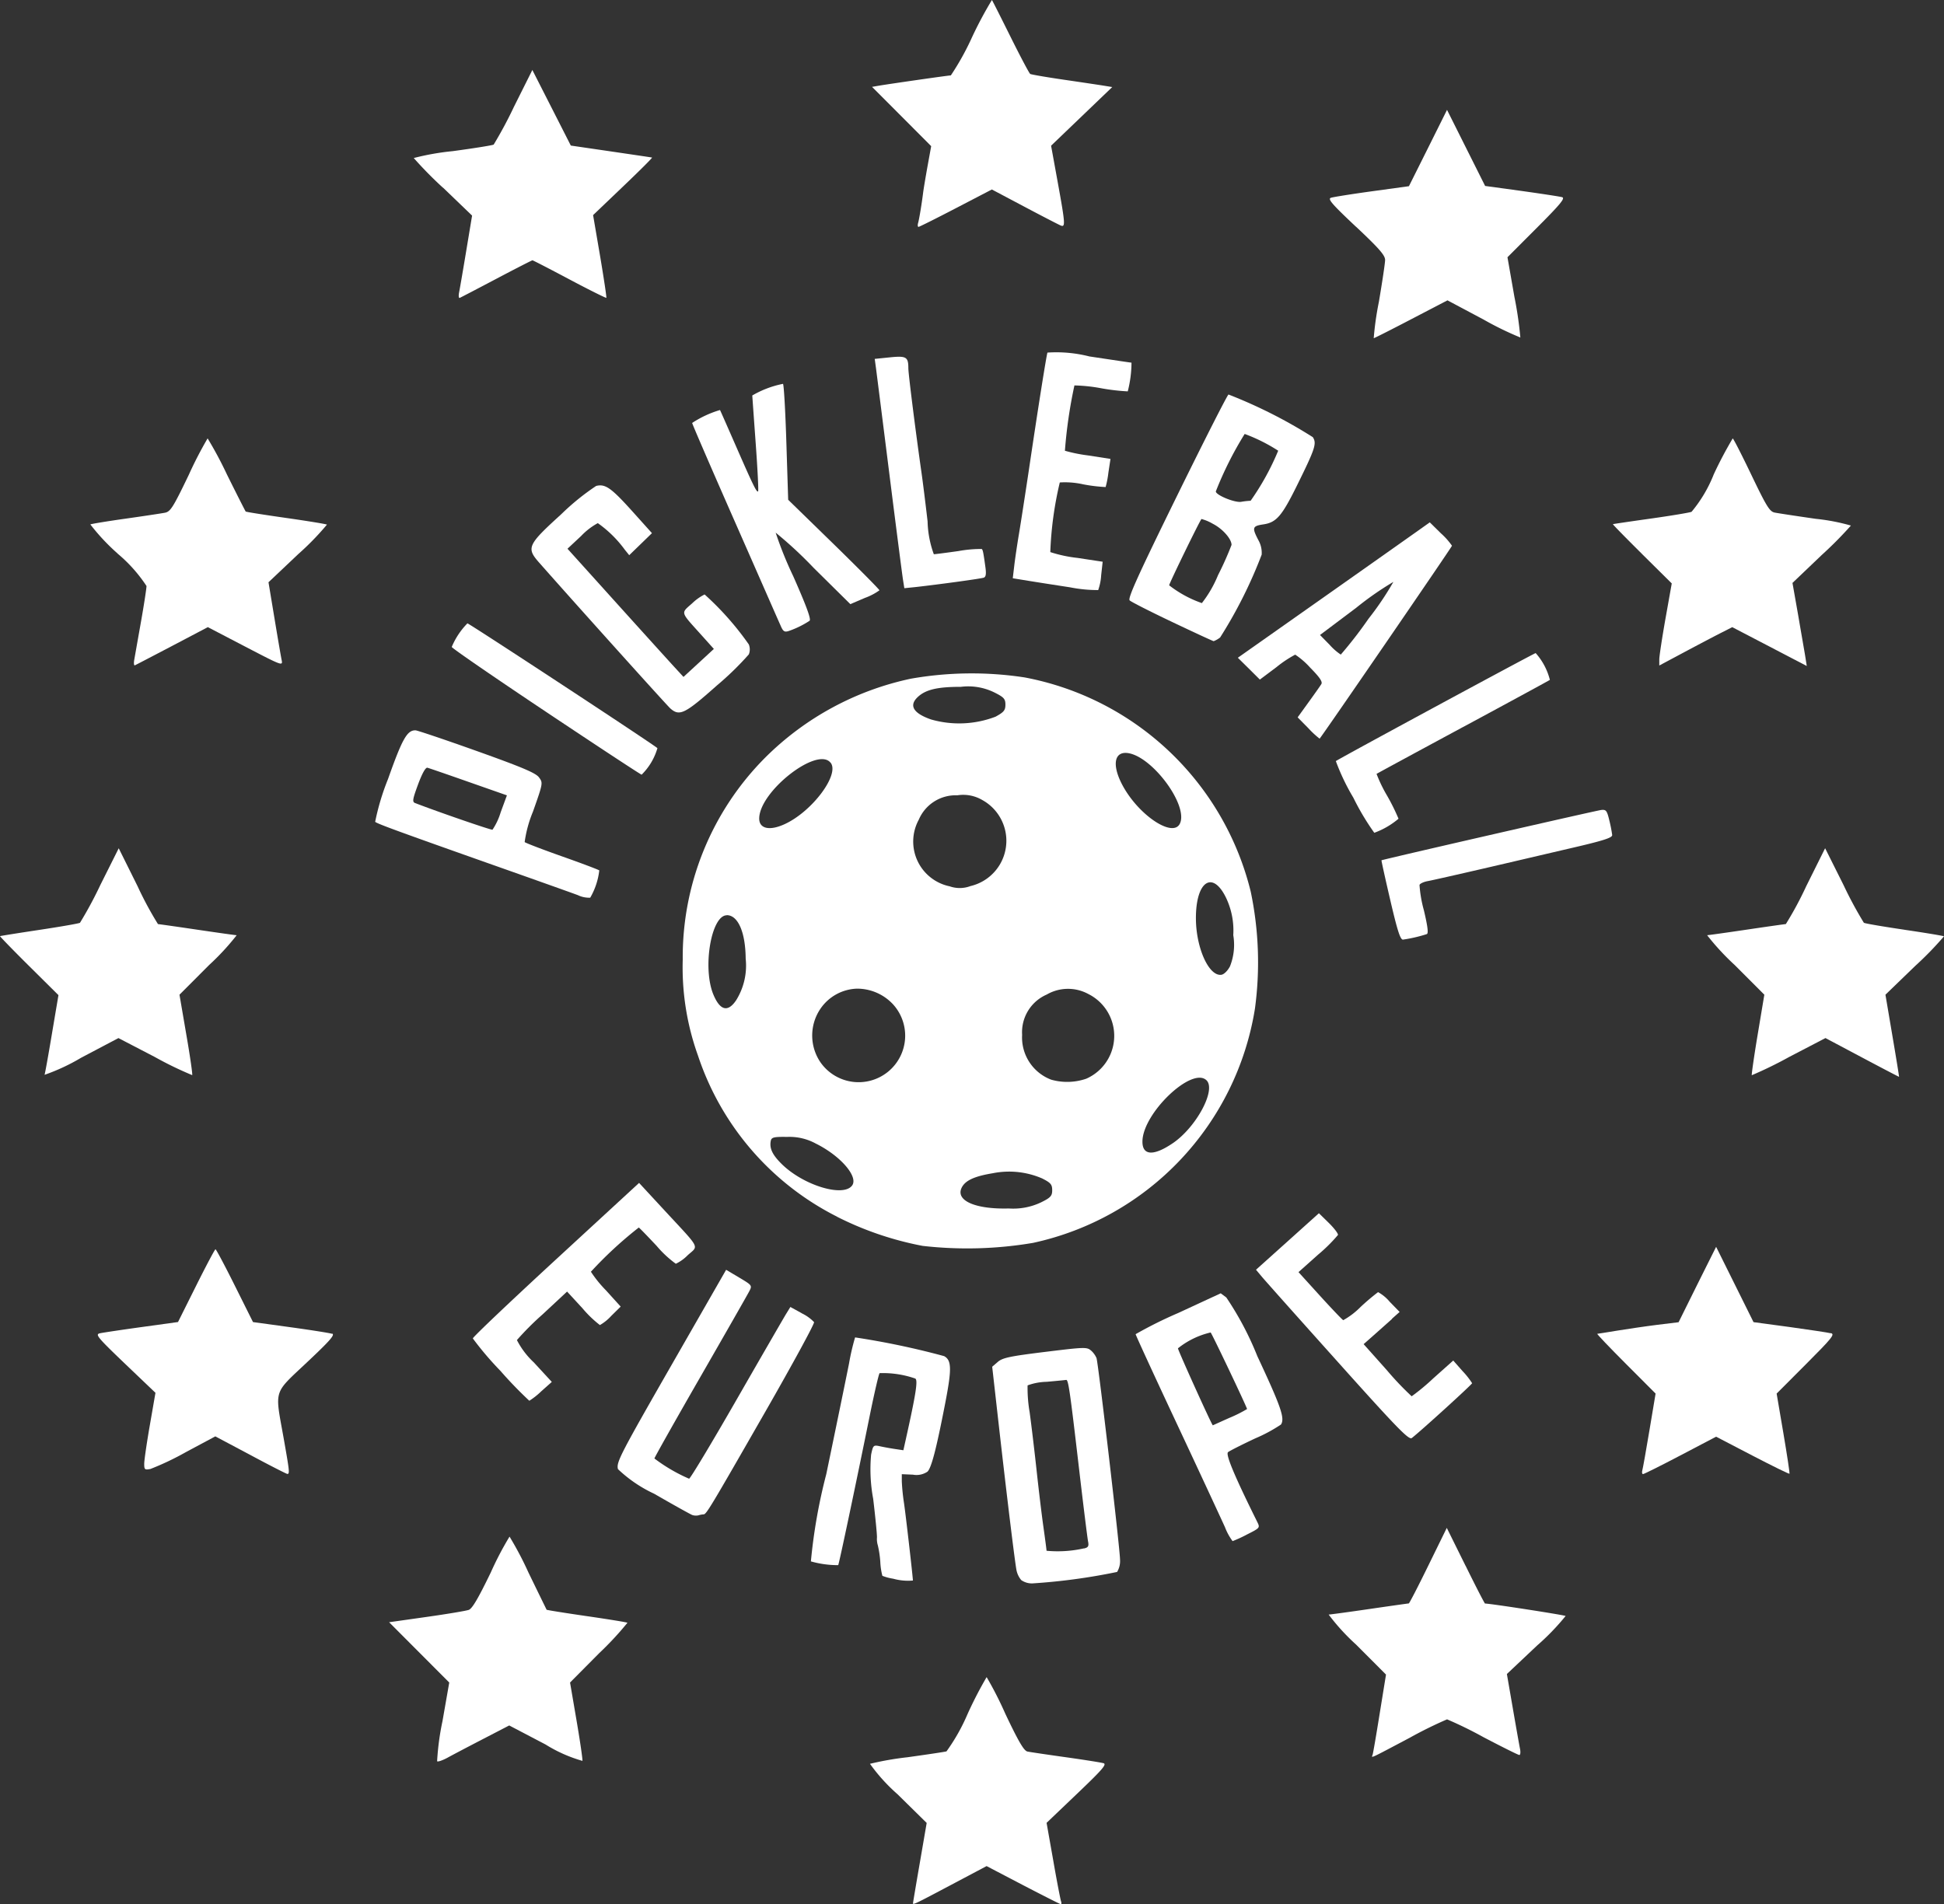
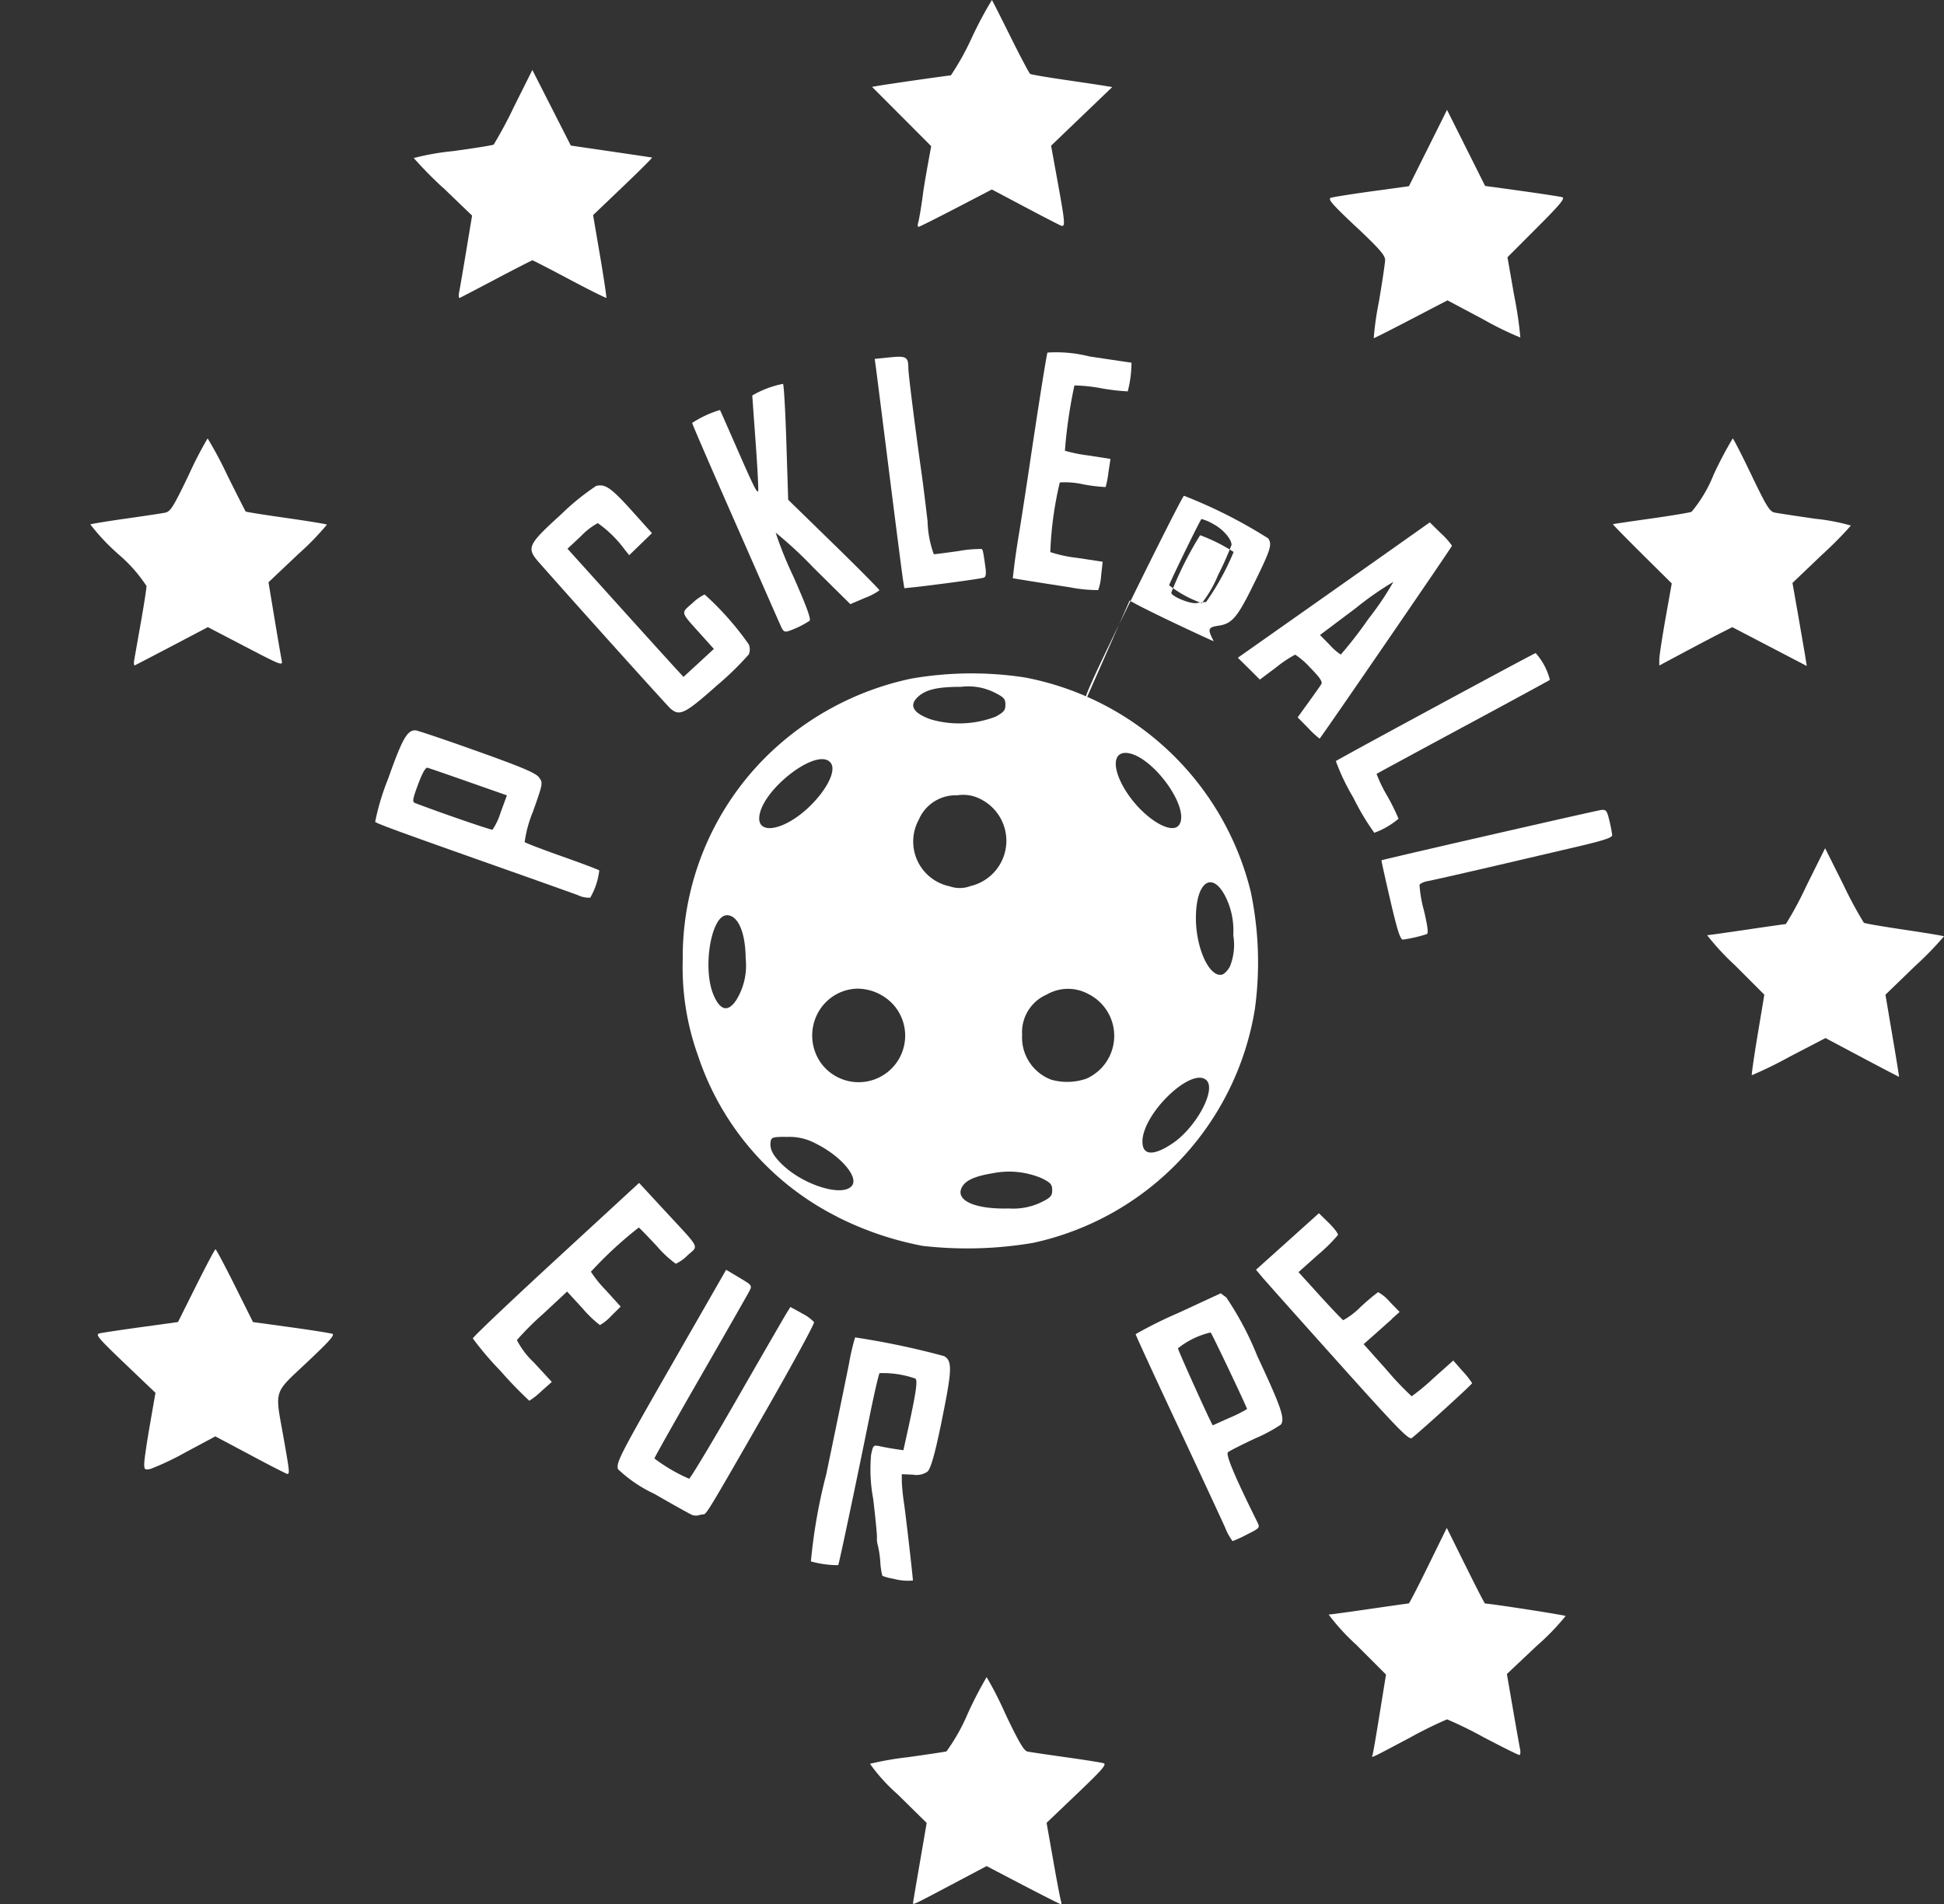
<svg xmlns="http://www.w3.org/2000/svg" id="Grupo_2693" data-name="Grupo 2693" width="93.55" height="91.648" viewBox="0 0 93.55 91.648">
  <rect x="0" y="0" width="93.55" height="91.648" fill="#333333" stroke="none" />
  <defs>
    <clipPath id="clip-path">
      <rect id="Rectángulo_955" data-name="Rectángulo 955" width="93.55" height="91.648" fill="#fff" />
    </clipPath>
  </defs>
  <g id="Grupo_2692" data-name="Grupo 2692" clip-path="url(#clip-path)">
    <path id="Trazado_2026" data-name="Trazado 2026" d="M725.4,202.424l1.429,1.415-.3,1.684c-.164.927-.3,1.816-.3,1.976l0,.291,1.206-.644c.664-.354,1.454-.77,1.756-.923l.55-.279,1.793.934,1.792.935-.073-.463c-.041-.254-.2-1.154-.344-2l-.271-1.535,1.406-1.342a18.673,18.673,0,0,0,1.406-1.419,9.671,9.671,0,0,0-1.689-.324c-.928-.134-1.816-.269-1.973-.3-.247-.047-.393-.283-1.126-1.811-.463-.966-.867-1.757-.9-1.758a19.154,19.154,0,0,0-.911,1.726,6.564,6.564,0,0,1-1.07,1.806c-.118.043-1.01.191-1.983.328s-1.781.256-1.8.266.616.655,1.4,1.433" transform="translate(-646.38 -175.758)" fill="#fff" />
    <path id="Trazado_2027" data-name="Trazado 2027" d="M394.649,171.255c1.133-.128,3.129-.4,3.267-.451.1-.036.125-.177.078-.506-.1-.729-.122-.822-.175-.874a6.01,6.01,0,0,0-1.12.1c-.589.083-1.122.152-1.187.153a4.926,4.926,0,0,1-.3-1.579c-.1-.869-.232-1.919-.291-2.332-.289-2.026-.633-4.753-.635-5.039,0-.551-.1-.607-.9-.525l-.718.073.06.441c.032.242.323,2.539.645,5.1s.618,4.851.654,5.08l.066.416Z" transform="translate(-350.574 -143.001)" fill="#fff" />
-     <path id="Trazado_2028" data-name="Trazado 2028" d="M212.679,285.86c-.21-.193-9.06-6.006-9.144-6.006a3.6,3.6,0,0,0-.754,1.135c0,.054,2.04,1.457,4.53,3.119s4.563,3.025,4.608,3.029a2.942,2.942,0,0,0,.76-1.277" transform="translate(-181.042 -249.851)" fill="#fff" />
    <path id="Trazado_2029" data-name="Trazado 2029" d="M556.189,241.5l.529.527.8-.6a5.568,5.568,0,0,1,.9-.6,3.71,3.71,0,0,1,.726.631c.449.455.6.674.533.784-.05.084-.328.478-.617.877l-.524.726.518.525a4.278,4.278,0,0,0,.539.5c.159-.178,6.37-9.232,6.37-9.285a3.443,3.443,0,0,0-.535-.6l-.534-.526-.3.214c-.163.118-2.24,1.585-4.615,3.259l-4.321,3.044Zm5.162-2.926a14.954,14.954,0,0,1,1.792-1.249,14.4,14.4,0,0,1-1.2,1.778,20.191,20.191,0,0,1-1.331,1.721,2.739,2.739,0,0,1-.538-.472l-.462-.471Z" transform="translate(-496.09 -209.318)" fill="#fff" />
    <path id="Trazado_2030" data-name="Trazado 2030" d="M605.717,296.743c2.27-1.224,4.148-2.244,4.174-2.268a3.061,3.061,0,0,0-.684-1.29c-.223.086-9.549,5.127-9.616,5.2a10.523,10.523,0,0,0,.843,1.761,11.958,11.958,0,0,0,1.007,1.689,3.814,3.814,0,0,0,1.166-.677,10.2,10.2,0,0,0-.547-1.105A6.906,6.906,0,0,1,601.55,299c.021-.018,1.9-1.035,4.166-2.258" transform="translate(-535.307 -261.752)" fill="#fff" />
    <path id="Trazado_2031" data-name="Trazado 2031" d="M313.881,328.487a15.523,15.523,0,0,0,4.112,1.4,18.924,18.924,0,0,0,5.322-.145,13.768,13.768,0,0,0,10.671-11.261,16.588,16.588,0,0,0-.2-5.639,13.851,13.851,0,0,0-10.876-10.314,16.881,16.881,0,0,0-5.483.061,14.053,14.053,0,0,0-6.99,3.781,13.6,13.6,0,0,0-3.985,9.741,12.545,12.545,0,0,0,.733,4.616,13.408,13.408,0,0,0,6.7,7.758m16.15-3.54c-.92.626-1.463.6-1.461-.075,0-1.36,2.393-3.642,3.087-2.948.466.466-.5,2.256-1.625,3.023m2.588-11.755a3.653,3.653,0,0,1,.321,1.742,2.8,2.8,0,0,1-.158,1.5c-.11.214-.288.389-.415.407-.6.086-1.225-1.3-1.225-2.727,0-1.808.828-2.324,1.477-.923m-4.688-7.01c1.161.233,2.8,2.455,2.458,3.343-.3.8-2.078-.393-2.835-1.912-.471-.947-.308-1.568.376-1.431m-3.964,11.61a2.046,2.046,0,0,1,2-.024,2.252,2.252,0,0,1-.1,4.076,2.816,2.816,0,0,1-1.687.047,2.172,2.172,0,0,1-1.4-2.16,1.975,1.975,0,0,1,1.188-1.939m-.206,8.862c.393.2.465.284.465.556s-.071.357-.536.586a3.123,3.123,0,0,1-1.555.294c-1.592.044-2.552-.371-2.273-.983.161-.354.6-.564,1.5-.712a4,4,0,0,1,2.4.258M320.3,312.569a1.458,1.458,0,0,1-1,.013,2.2,2.2,0,0,1-1.488-3.209,1.929,1.929,0,0,1,1.852-1.172,1.814,1.814,0,0,1,1.191.22,2.24,2.24,0,0,1-.553,4.148m-2.539-9.1c.384-.357.942-.489,2.073-.489a2.849,2.849,0,0,1,1.608.268c.463.232.536.311.536.588s-.078.362-.472.58a4.9,4.9,0,0,1-3.114.132c-.852-.3-1.068-.671-.631-1.079M314.6,326.985c-.43.575-2.354-.016-3.389-1.041-.446-.441-.594-.755-.522-1.112.033-.168.145-.2.787-.189a2.636,2.636,0,0,1,1.381.321c1.192.59,2.061,1.6,1.743,2.021m1.927-8.772a2.24,2.24,0,1,1-3.446,2.841,2.29,2.29,0,0,1-.015-2.561,2.215,2.215,0,0,1,1.766-.986,2.361,2.361,0,0,1,1.695.707m-2.964-11.589c.461.555-.868,2.347-2.2,2.961-.731.338-1.236.225-1.231-.274.014-1.3,2.781-3.465,3.427-2.687m-4.988,7.345c.544,0,.9.828.91,2.091a3.154,3.154,0,0,1-.456,2c-.4.6-.779.5-1.1-.273-.532-1.289-.1-3.812.645-3.812" transform="translate(-273.597 -269.922)" fill="#fff" />
    <path id="Trazado_2032" data-name="Trazado 2032" d="M220.237,533.211c.032.015.419.414.861.886a5.26,5.26,0,0,0,.921.858,2,2,0,0,0,.57-.409c.533-.481.65-.253-1.084-2.126l-1.254-1.356-4,3.685c-2.2,2.027-4,3.735-4,3.8a15.3,15.3,0,0,0,1.324,1.557,19.716,19.716,0,0,0,1.394,1.443,3.571,3.571,0,0,0,.576-.456l.506-.451-.865-.939a3.89,3.89,0,0,1-.814-1.075,13.771,13.771,0,0,1,1.233-1.234l1.181-1.1.743.806a5.382,5.382,0,0,0,.837.806,2.265,2.265,0,0,0,.548-.444l.452-.445-.717-.791a5.769,5.769,0,0,1-.716-.887,19.245,19.245,0,0,1,2.3-2.125" transform="translate(-189.497 -474.129)" fill="#fff" />
    <path id="Trazado_2033" data-name="Trazado 2033" d="M598.236,54.974c1.119,1.053,1.4,1.377,1.4,1.6,0,.155-.138,1.067-.3,2.025a14.529,14.529,0,0,0-.247,1.742c.03,0,.841-.41,1.8-.911l1.749-.911,1.728.919a15.245,15.245,0,0,0,1.779.869,18.044,18.044,0,0,0-.286-1.956l-.334-1.906,1.414-1.417c1.145-1.147,1.376-1.429,1.214-1.475-.11-.031-.99-.165-1.952-.3l-1.751-.24-.917-1.831-.917-1.831L601.7,51.19l-.917,1.835L599,53.27c-.978.135-1.867.276-1.975.314-.16.057.064.314,1.206,1.389" transform="translate(-532.982 -44.063)" fill="#fff" />
    <path id="Trazado_2034" data-name="Trazado 2034" d="M570.292,549.748l.375-.332-.479-.491a1.95,1.95,0,0,0-.559-.462,10.814,10.814,0,0,0-.835.707,3.74,3.74,0,0,1-.84.643c-.046-.019-.55-.548-1.12-1.174L565.8,547.5l.935-.835a7.749,7.749,0,0,0,.964-.954c.016-.064-.183-.327-.443-.582l-.474-.464-1.513,1.361-1.514,1.359.295.352c.162.193,1.812,2.044,3.667,4.113,2.866,3.2,3.4,3.743,3.538,3.633.448-.348,2.9-2.581,2.9-2.637a3.816,3.816,0,0,0-.456-.578l-.452-.513-.964.86a10.39,10.39,0,0,1-1.037.861,14.535,14.535,0,0,1-1.192-1.254l-1.12-1.256.5-.441.871-.775" transform="translate(-503.313 -486.271)" fill="#fff" />
-     <path id="Trazado_2035" data-name="Trazado 2035" d="M450.123,605.32c-.2-.179-.3-.176-2.213.059-1.689.208-2.048.283-2.276.48l-.272.234.289,2.56c.42,3.716.811,6.913.884,7.253a1.081,1.081,0,0,0,.224.456.892.892,0,0,0,.536.16,29.134,29.134,0,0,0,4.078-.552,1.012,1.012,0,0,0,.14-.6c0-.5-1.038-9.388-1.131-9.693a1.044,1.044,0,0,0-.26-.36m-.345,9.519a5.748,5.748,0,0,1-1.8.115c0-.052-.07-.577-.153-1.166s-.228-1.8-.323-2.68-.246-2.151-.336-2.814a6.815,6.815,0,0,1-.1-1.3,2.812,2.812,0,0,1,.917-.172c.471-.042.892-.083.936-.091.107-.021.176.443.617,4.219.21,1.8.409,3.4.44,3.552.046.228.01.293-.191.341" transform="translate(-397.615 -540.311)" fill="#fff" />
-     <path id="Trazado_2036" data-name="Trazado 2036" d="M506.979,187.019c.07.07.995.54,2.056,1.044s1.955.918,1.987.918a1.233,1.233,0,0,0,.309-.177,22.069,22.069,0,0,0,2-3.988,1.255,1.255,0,0,0-.165-.709c-.307-.593-.283-.668.247-.747.629-.094.89-.4,1.623-1.884.875-1.773.953-2.013.755-2.315a23.524,23.524,0,0,0-4.056-2.052c-.054.017-1.175,2.226-2.492,4.907-1.844,3.757-2.364,4.9-2.266,5m5.535-8.009a8.209,8.209,0,0,1,1.614.807,12.422,12.422,0,0,1-1.327,2.409,3.618,3.618,0,0,0-.455.051c-.31.051-1.22-.324-1.22-.5a16.93,16.93,0,0,1,1.388-2.765M510.43,183.1a2.158,2.158,0,0,1,.551.232c.466.237.9.725.9,1.016a15.249,15.249,0,0,1-.651,1.457,5.659,5.659,0,0,1-.777,1.344,5.489,5.489,0,0,1-1.574-.856c0-.089,1.461-3.09,1.556-3.194" transform="translate(-452.616 -158.121)" fill="#fff" />
+     <path id="Trazado_2036" data-name="Trazado 2036" d="M506.979,187.019c.07.07.995.54,2.056,1.044s1.955.918,1.987.918c-.307-.593-.283-.668.247-.747.629-.094.89-.4,1.623-1.884.875-1.773.953-2.013.755-2.315a23.524,23.524,0,0,0-4.056-2.052c-.054.017-1.175,2.226-2.492,4.907-1.844,3.757-2.364,4.9-2.266,5m5.535-8.009a8.209,8.209,0,0,1,1.614.807,12.422,12.422,0,0,1-1.327,2.409,3.618,3.618,0,0,0-.455.051c-.31.051-1.22-.324-1.22-.5a16.93,16.93,0,0,1,1.388-2.765M510.43,183.1a2.158,2.158,0,0,1,.551.232c.466.237.9.725.9,1.016a15.249,15.249,0,0,1-.651,1.457,5.659,5.659,0,0,1-.777,1.344,5.489,5.489,0,0,1-1.574-.856c0-.089,1.461-3.09,1.556-3.194" transform="translate(-452.616 -158.121)" fill="#fff" />
    <path id="Trazado_2037" data-name="Trazado 2037" d="M401.664,757.057c-.117-.034-.936-.164-1.82-.288s-1.709-.246-1.831-.272c-.169-.034-.428-.477-1.064-1.817a17.423,17.423,0,0,0-.9-1.765,19.218,19.218,0,0,0-.914,1.769,9.291,9.291,0,0,1-1.018,1.806c-.091.025-.938.152-1.882.283a14.656,14.656,0,0,0-1.8.315,8.574,8.574,0,0,0,1.322,1.461l1.407,1.385-.329,1.913c-.182,1.052-.33,1.931-.33,1.955,0,.081.1.033,1.813-.875l1.73-.916,1.751.916c.964.5,1.782.917,1.817.917s.043-.06.015-.134-.2-.954-.374-1.957l-.323-1.823,1.473-1.406c1.226-1.17,1.438-1.416,1.262-1.468" transform="translate(-348.57 -672.194)" fill="#fff" />
    <path id="Trazado_2038" data-name="Trazado 2038" d="M368.884,602.407c.131.08.025.752-.459,2.926l-.116.522-.389-.058c-.213-.031-.54-.09-.726-.131-.328-.071-.34-.061-.438.4a7.748,7.748,0,0,0,.1,2.129c.108.909.191,1.75.181,1.868a1.041,1.041,0,0,0,.044.375,5.024,5.024,0,0,1,.117.789,3.213,3.213,0,0,0,.1.672,2.383,2.383,0,0,0,.516.138,2.691,2.691,0,0,0,.953.089c0-.17-.349-3.2-.428-3.726a9.988,9.988,0,0,1-.106-1.045l0-.348.536.023a.942.942,0,0,0,.7-.145c.193-.193.429-1.106.856-3.309.316-1.637.307-2.056-.058-2.252a38.042,38.042,0,0,0-4.282-.9,10.982,10.982,0,0,0-.291,1.253c-.131.66-.623,3.058-1.095,5.327a26.443,26.443,0,0,0-.741,4.2,4.726,4.726,0,0,0,1.314.181c.037-.037.854-3.913,1.512-7.165.221-1.09.437-2.025.48-2.076a4.72,4.72,0,0,1,1.72.261" transform="translate(-324.836 -536.053)" fill="#fff" />
    <path id="Trazado_2039" data-name="Trazado 2039" d="M286.089,572.145l-.545-.3-.218.354c-.12.2-1.193,2.054-2.386,4.133s-2.215,3.779-2.271,3.779a8.016,8.016,0,0,1-1.668-.974c0-.043.994-1.808,2.209-3.921s2.275-3.97,2.355-4.126c.146-.28.138-.289-.482-.659l-.631-.375-2.474,4.315c-2.644,4.612-2.818,4.947-2.731,5.279a6.485,6.485,0,0,0,1.737,1.182c.924.533,1.753.995,1.841,1.027a.556.556,0,0,0,.3.013,1.007,1.007,0,0,1,.24-.045c.134,0,.288-.255,2.987-4.965,1.311-2.289,2.361-4.219,2.332-4.288a2.041,2.041,0,0,0-.6-.428" transform="translate(-247.509 -508.939)" fill="#fff" />
    <path id="Trazado_2040" data-name="Trazado 2040" d="M602.959,687.752l-.9-1.818-.891,1.818c-.489,1-.911,1.818-.938,1.818s-.878.12-1.891.268-1.9.268-1.965.268a10.311,10.311,0,0,0,1.319,1.444l1.441,1.444-.3,1.852c-.163,1.019-.317,1.917-.343,2-.058.176-.217.248,1.789-.813a19.886,19.886,0,0,1,1.792-.884,19.115,19.115,0,0,1,1.752.858c.9.472,1.675.858,1.726.858s.066-.133.033-.295-.189-1.039-.346-1.949l-.286-1.654L606.4,691.6a11.445,11.445,0,0,0,1.377-1.425c-.044-.046-3.627-.6-3.878-.6-.021,0-.443-.818-.935-1.818" transform="translate(-532.436 -612.395)" fill="#fff" />
    <path id="Trazado_2041" data-name="Trazado 2041" d="M775.73,384.737c-1.022-.151-1.9-.3-1.957-.336a19.019,19.019,0,0,1-.983-1.825l-.882-1.763L771,382.639a16.861,16.861,0,0,1-.982,1.825c-.041,0-.887.12-1.878.267s-1.851.268-1.91.268a11.93,11.93,0,0,0,1.324,1.433l1.429,1.431-.32,1.919c-.177,1.055-.3,1.935-.284,1.957a19.543,19.543,0,0,0,1.791-.875l1.755-.914,1.761.935c.969.515,1.77.933,1.779.93s-.135-.894-.32-1.979l-.334-1.973,1.431-1.383a16.172,16.172,0,0,0,1.386-1.426c-.024-.024-.878-.166-1.9-.316" transform="translate(-684.079 -339.987)" fill="#fff" />
-     <path id="Trazado_2042" data-name="Trazado 2042" d="M182.284,693.37c-.01-.018-.4-.816-.866-1.774a16.282,16.282,0,0,0-.917-1.742,15.441,15.441,0,0,0-.9,1.721c-.6,1.238-.892,1.743-1.061,1.805-.13.047-1.045.2-2.034.34l-1.8.255,1.447,1.451,1.447,1.451-.326,1.86a12.683,12.683,0,0,0-.258,1.929c.036.037.269-.043.516-.179s1.012-.538,1.7-.894l1.254-.65,1.748.916a6.926,6.926,0,0,0,1.775.789c.015-.069-.113-.946-.284-1.948l-.312-1.823,1.406-1.417a15.066,15.066,0,0,0,1.356-1.46c-.027-.024-.91-.167-1.964-.32s-1.924-.292-1.934-.309" transform="translate(-155.981 -615.895)" fill="#fff" />
-     <path id="Trazado_2043" data-name="Trazado 2043" d="M728.112,563.959c-.129-.034-1.019-.167-1.975-.3l-1.74-.235-.9-1.813-.9-1.812-.906,1.814-.9,1.815-1.026.125c-.564.07-1.429.2-1.923.279s-.927.153-.964.153.581.648,1.37,1.438l1.436,1.439-.293,1.751c-.161.964-.316,1.837-.345,1.939s-.013.187.035.185.86-.405,1.8-.9l1.715-.9,1.749.91c.962.5,1.764.894,1.782.873s-.115-.9-.293-1.948l-.325-1.91,1.422-1.425c1.253-1.255,1.394-1.432,1.186-1.486" transform="translate(-640.013 -499.788)" fill="#fff" />
    <path id="Trazado_2044" data-name="Trazado 2044" d="M631.183,364.789a6.742,6.742,0,0,0-.137-.7c-.114-.478-.156-.533-.391-.507s-10.529,2.384-10.575,2.423c-.01.008.18.871.424,1.917.339,1.459.48,1.9.608,1.9a7.006,7.006,0,0,0,1.147-.265c.088-.029.047-.361-.137-1.143a6.1,6.1,0,0,1-.212-1.224c.026-.068.208-.151.4-.185s1.395-.307,2.663-.6,3.185-.744,4.262-.994c1.517-.352,1.954-.491,1.946-.62" transform="translate(-553.6 -324.597)" fill="#fff" />
    <path id="Trazado_2045" data-name="Trazado 2045" d="M514.115,580.806l-.269-.2-2.047.948a20.409,20.409,0,0,0-2.048,1.019c0,.041.9,2,2,4.346s2.133,4.576,2.3,4.945a2.786,2.786,0,0,0,.366.67,6.116,6.116,0,0,0,.694-.32c.631-.318.633-.321.487-.616-1.1-2.216-1.526-3.243-1.4-3.346.074-.061.66-.358,1.3-.659a7.473,7.473,0,0,0,1.248-.671c.193-.3.009-.836-1.14-3.295a14.9,14.9,0,0,0-1.49-2.819m.18,5.779c-.45.2-.824.372-.831.372-.044,0-1.678-3.612-1.677-3.705a3.942,3.942,0,0,1,1.573-.763c.071.071,1.752,3.607,1.752,3.686a6.514,6.514,0,0,1-.817.411" transform="translate(-455.102 -518.358)" fill="#fff" />
    <path id="Trazado_2046" data-name="Trazado 2046" d="M240.368,220.975l.659-.616a3.232,3.232,0,0,1,.8-.616,5.615,5.615,0,0,1,1.3,1.281l.212.262.547-.53.547-.531-.963-1.072c-1-1.109-1.285-1.31-1.723-1.2a11.551,11.551,0,0,0-1.677,1.359c-1.626,1.479-1.691,1.622-1.066,2.331,1.712,1.942,6.148,6.874,6.317,7.022.44.387.7.258,2.227-1.1a14.5,14.5,0,0,0,1.547-1.506.65.65,0,0,0,0-.476,14.135,14.135,0,0,0-2.128-2.407,2.394,2.394,0,0,0-.6.428c-.551.485-.577.389.389,1.463l.656.731-.731.674-.731.673-.422-.459c-.233-.253-1.49-1.641-2.794-3.087Z" transform="translate(-213.059 -194.564)" fill="#fff" />
    <path id="Trazado_2047" data-name="Trazado 2047" d="M178.165,335.826a1.262,1.262,0,0,0,.608.129,3.413,3.413,0,0,0,.436-1.313c-.044-.039-.85-.342-1.791-.675s-1.75-.643-1.8-.689a5.927,5.927,0,0,1,.4-1.466c.485-1.373.487-1.384.287-1.651-.155-.209-.814-.487-2.98-1.261-1.529-.546-2.859-.994-2.956-1-.405-.012-.638.4-1.327,2.345a11.6,11.6,0,0,0-.618,2.058c.1.093,1.074.451,5.819,2.128,1.857.656,3.618,1.283,3.913,1.393m-4.086-3.141c-.073.021-2.546-.831-3.724-1.283-.143-.055-.123-.179.143-.9.2-.535.36-.823.45-.8s.97.327,1.983.683l1.842.646-.3.815a3.1,3.1,0,0,1-.395.841" transform="translate(-150.37 -292.748)" fill="#fff" />
    <path id="Trazado_2048" data-name="Trazado 2048" d="M314.993,183.872c.126.3.189.345.393.282a4.482,4.482,0,0,0,1.008-.493c.086-.068-.142-.692-.783-2.143a17.962,17.962,0,0,1-.847-2.1,19.688,19.688,0,0,1,1.825,1.692l1.769,1.749.7-.3a2.835,2.835,0,0,0,.7-.366c0-.038-.984-1.033-2.192-2.213l-2.2-2.144-.087-2.752c-.047-1.513-.12-2.786-.162-2.828a4.748,4.748,0,0,0-1.478.56c0,.021.074,1.058.164,2.3s.143,2.286.116,2.314c-.068.068-.243-.293-1.086-2.222-.4-.913-.735-1.676-.748-1.692a5,5,0,0,0-1.34.622c0,.045.92,2.173,2.046,4.73s2.112,4.809,2.2,5" transform="translate(-277.437 -153.781)" fill="#fff" />
    <path id="Trazado_2049" data-name="Trazado 2049" d="M456.226,158c-.05.137-.458,2.7-.9,5.691-.177,1.179-.39,2.554-.474,3.055s-.185,1.184-.224,1.516l-.071.6.734.12c.4.065,1.313.208,2.021.316a6.869,6.869,0,0,0,1.356.133,2.585,2.585,0,0,0,.143-.714l.072-.65-1.211-.184a6.509,6.509,0,0,1-1.309-.28,17.075,17.075,0,0,1,.457-3.352,4,4,0,0,1,1.121.089,7.64,7.64,0,0,0,1.085.132,4.71,4.71,0,0,0,.133-.695l.1-.659-1.066-.166a7.434,7.434,0,0,1-1.127-.227,23.134,23.134,0,0,1,.458-3.144,7.9,7.9,0,0,1,1.292.137,10.021,10.021,0,0,0,1.274.149,5.6,5.6,0,0,0,.18-1.382c-.034,0-.948-.137-2.029-.3a6.442,6.442,0,0,0-2.009-.185" transform="translate(-405.82 -141.03)" fill="#fff" />
    <path id="Trazado_2050" data-name="Trazado 2050" d="M394.278,7.035l-.173.951c-.094.523-.191,1.1-.214,1.283-.074.584-.188,1.27-.242,1.463-.029.1-.02.188.019.188s.851-.406,1.8-.9l1.73-.9,1.58.837c.868.46,1.652.865,1.742.9.223.086.209-.1-.16-2.129l-.312-1.715L401.521,5.6l1.47-1.41-.375-.061c-.206-.034-1.074-.164-1.93-.289s-1.594-.252-1.642-.281-.473-.832-.946-1.784S397.222.023,397.2,0a19.044,19.044,0,0,0-.958,1.795,12.82,12.82,0,0,1-1.018,1.834c-.118,0-2.889.4-3.426.489l-.366.063,1.423,1.426Z" transform="translate(-349.467 0)" fill="#fff" />
    <path id="Trazado_2051" data-name="Trazado 2051" d="M55.216,564.923c-.106-.038-1.006-.18-2-.317l-1.805-.248-.874-1.752c-.48-.964-.9-1.752-.931-1.752s-.449.788-.93,1.751l-.874,1.751-1.752.242c-.964.133-1.868.269-2.009.3-.234.054-.122.189,1.209,1.464l1.467,1.4-.27,1.555c-.149.856-.271,1.693-.271,1.863,0,.28.026.3.3.248a13.4,13.4,0,0,0,1.711-.814l1.411-.755,1.694.9c.931.5,1.729.907,1.773.908.12,0,.1-.142-.188-1.771-.417-2.332-.5-2.062,1.131-3.6,1.125-1.059,1.362-1.331,1.206-1.386" transform="translate(-39.236 -500.725)" fill="#fff" />
-     <path id="Trazado_2052" data-name="Trazado 2052" d="M7.454,390.863a17.044,17.044,0,0,0,1.795.871c.024-.024-.1-.9-.284-1.957l-.328-1.914,1.429-1.431A11.922,11.922,0,0,0,11.39,385c-.059,0-.918-.121-1.91-.268s-1.838-.267-1.878-.267a16.856,16.856,0,0,1-.982-1.825l-.907-1.825-.882,1.763a19.165,19.165,0,0,1-.982,1.824c-.055.034-.937.188-1.96.342s-1.873.291-1.888.3.612.658,1.393,1.432l1.419,1.408L2.5,389.739c-.17,1.02-.33,1.911-.356,1.98A9.572,9.572,0,0,0,3.9,390.9l1.8-.949Z" transform="translate(0 -339.987)" fill="#fff" />
    <path id="Trazado_2053" data-name="Trazado 2053" d="M187.156,37.076l1.4,1.347-.281,1.692c-.154.932-.309,1.831-.343,2s-.02.289.031.268.849-.437,1.771-.924,1.7-.884,1.727-.884.832.415,1.786.922,1.75.9,1.769.884-.117-.925-.3-2.009l-.337-1.973,1.443-1.378c.794-.758,1.422-1.384,1.394-1.392s-.918-.139-1.979-.295l-1.93-.282-.925-1.819-.926-1.819-.883,1.766a20.169,20.169,0,0,1-.978,1.826c-.053.033-.939.176-1.971.315a12.276,12.276,0,0,0-1.875.331,18.807,18.807,0,0,0,1.4,1.424" transform="translate(-165.838 -28.046)" fill="#fff" />
    <path id="Trazado_2054" data-name="Trazado 2054" d="M41.825,202.394a7.113,7.113,0,0,1,1.392,1.56c0,.117-.12.9-.267,1.729s-.292,1.653-.322,1.82-.015.287.03.268.854-.441,1.8-.937l1.711-.9,1.806.941c1.79.932,1.806.937,1.744.634-.034-.169-.191-1.078-.347-2.022l-.284-1.713,1.436-1.359A13.238,13.238,0,0,0,51.9,201c-.03-.027-.913-.172-1.965-.322s-1.927-.288-1.945-.309-.425-.819-.9-1.778a18.625,18.625,0,0,0-.932-1.742,18.714,18.714,0,0,0-.908,1.759c-.75,1.56-.88,1.767-1.144,1.819-.164.032-1.022.162-1.905.287s-1.642.249-1.686.277a10.068,10.068,0,0,0,1.312,1.4" transform="translate(-36.167 -175.749)" fill="#fff" />
  </g>
</svg>